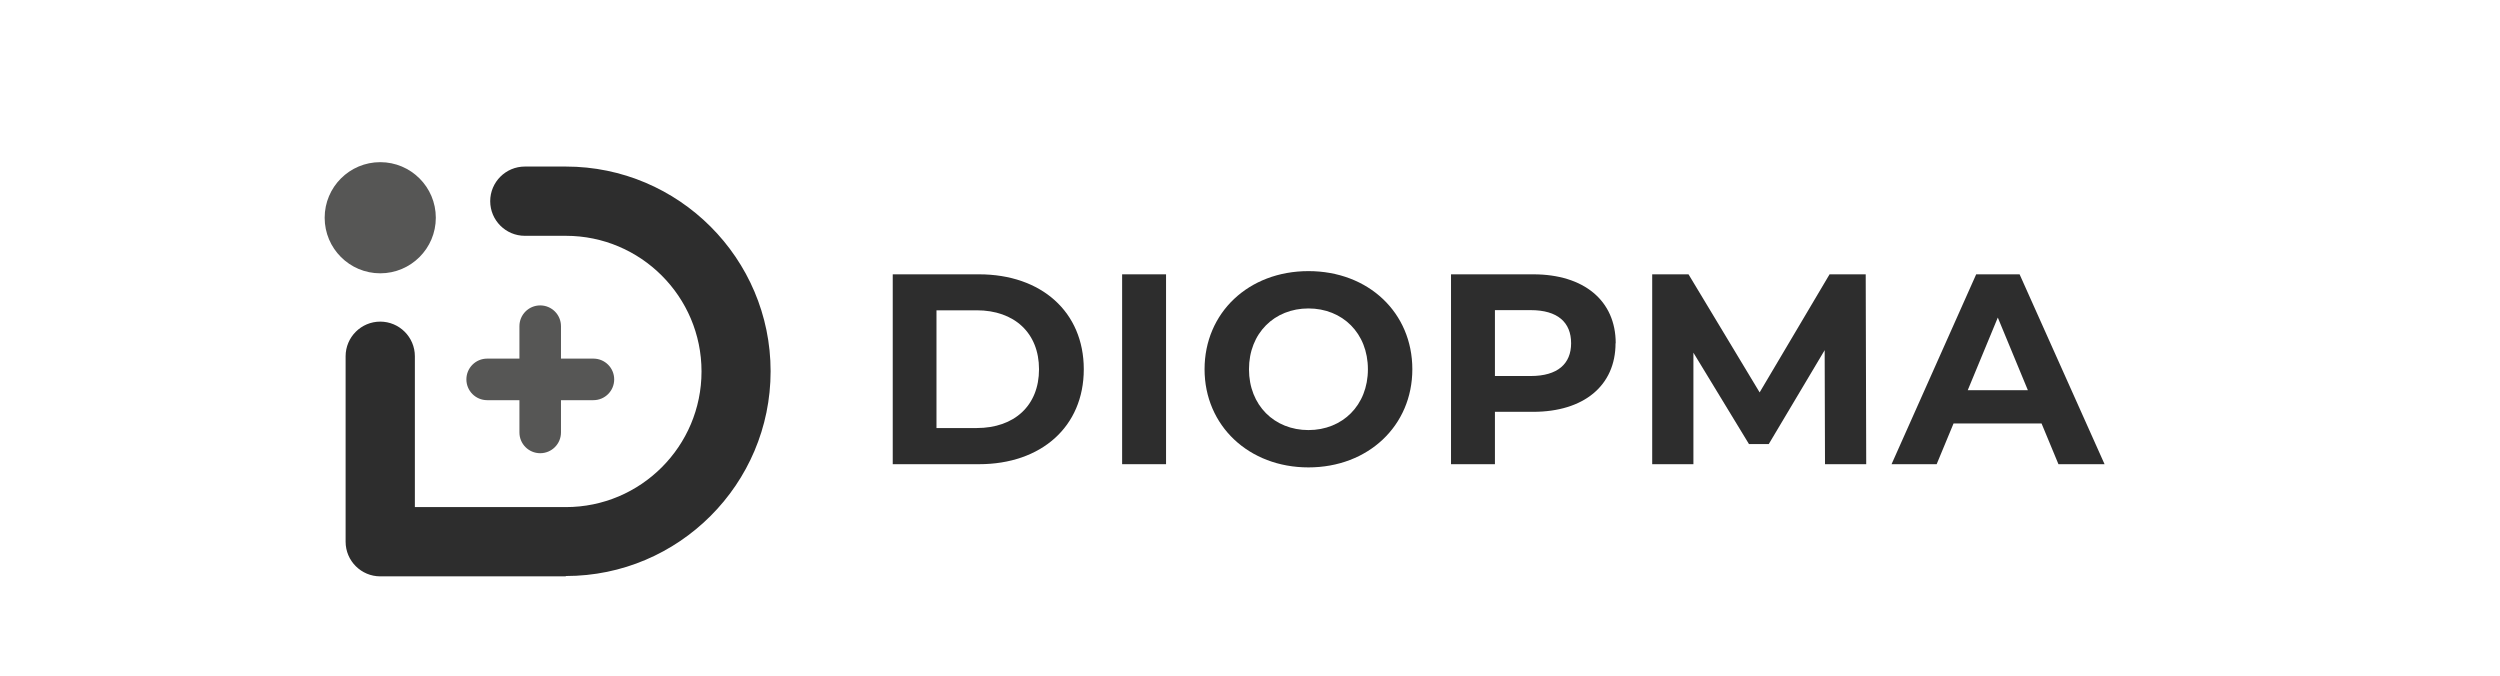
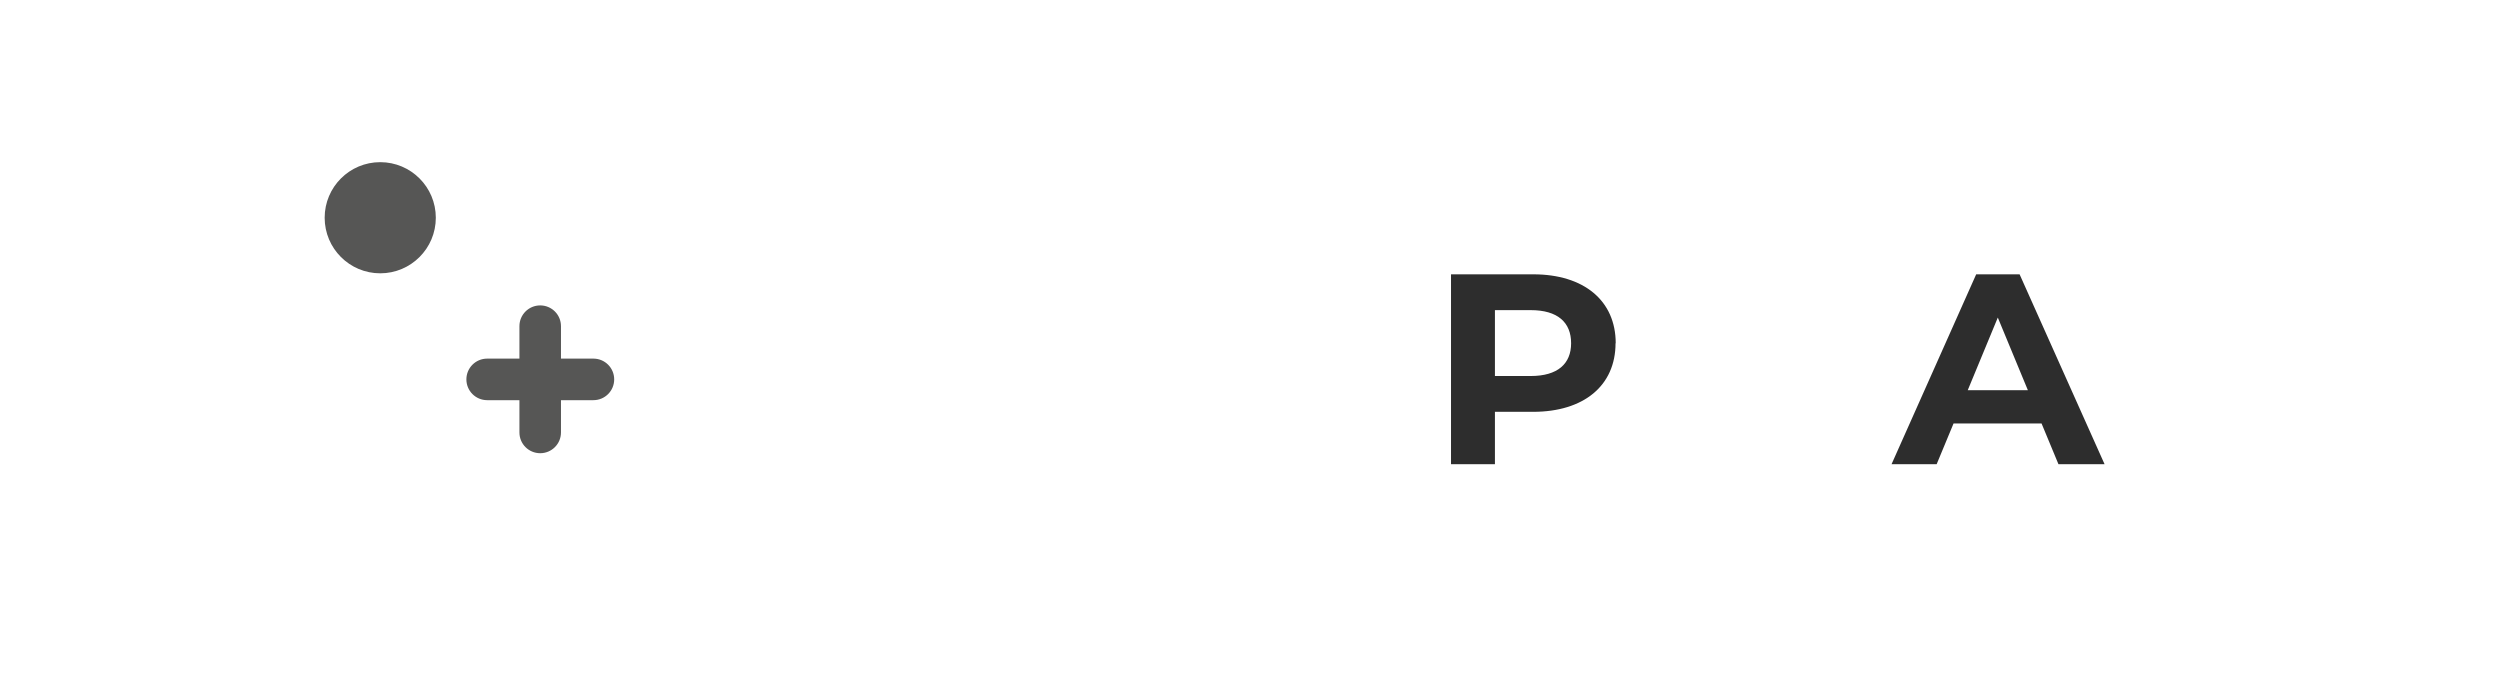
<svg xmlns="http://www.w3.org/2000/svg" id="Capa_1" data-name="Capa 1" viewBox="0 0 148 40">
  <defs>
    <style>
      .cls-1 {
        fill: #2d2d2d;
      }

      .cls-2 {
        fill: #565655;
      }
    </style>
  </defs>
  <circle class="cls-2" cx="22.51" cy="12.89" r="3.29" />
-   <path class="cls-1" d="M33.49,34.12h-10.98c-1.13,0-2.05-.92-2.05-2.05v-10.98c0-1.13.92-2.05,2.05-2.05s2.05.92,2.05,2.05v8.93h8.94c4.43,0,8.03-3.6,8.03-8.03s-3.6-8.03-8.03-8.03h-2.43c-1.13,0-2.05-.92-2.05-2.05s.92-2.05,2.05-2.05h2.43c6.68,0,12.12,5.44,12.12,12.12s-5.44,12.12-12.12,12.12Z" />
  <g>
    <path class="cls-2" d="M31.98,26.83c-.68,0-1.23-.55-1.23-1.23v-6.29c0-.68.55-1.23,1.23-1.23s1.23.55,1.23,1.23v6.29c0,.68-.55,1.23-1.23,1.23Z" />
    <path class="cls-2" d="M35.13,23.69h-6.29c-.68,0-1.23-.55-1.23-1.23s.55-1.23,1.23-1.23h6.29c.68,0,1.23.55,1.23,1.23s-.55,1.23-1.23,1.23Z" />
  </g>
  <g>
-     <path class="cls-1" d="M52.85,16.24h5.11c3.68,0,6.2,2.22,6.2,5.62s-2.52,5.62-6.2,5.62h-5.11v-11.24ZM57.82,25.34c2.23,0,3.69-1.33,3.69-3.48s-1.46-3.49-3.69-3.49h-2.38v6.97h2.38Z" />
-     <path class="cls-1" d="M66.43,16.24h2.6v11.24h-2.6v-11.24Z" />
-     <path class="cls-1" d="M71.31,21.86c0-3.34,2.6-5.81,6.15-5.81s6.15,2.46,6.15,5.81-2.62,5.81-6.15,5.81-6.15-2.47-6.15-5.81ZM80.98,21.86c0-2.14-1.51-3.6-3.52-3.6s-3.52,1.46-3.52,3.6,1.51,3.6,3.52,3.6,3.52-1.46,3.52-3.6Z" />
    <path class="cls-1" d="M95.64,20.32c0,2.51-1.88,4.06-4.88,4.06h-2.26v3.1h-2.6v-11.24h4.87c3,0,4.88,1.56,4.88,4.08ZM93.01,20.32c0-1.24-.8-1.96-2.39-1.96h-2.12v3.9h2.12c1.59,0,2.39-.72,2.39-1.94Z" />
-     <path class="cls-1" d="M108.04,27.48l-.02-6.75-3.31,5.56h-1.17l-3.29-5.41v6.6h-2.44v-11.24h2.15l4.21,6.99,4.14-6.99h2.14l.03,11.24h-2.44Z" />
    <path class="cls-1" d="M120.87,25.07h-5.22l-1,2.41h-2.67l5.01-11.24h2.57l5.03,11.24h-2.73l-1-2.41ZM120.05,23.1l-1.78-4.3-1.78,4.3h3.57Z" />
  </g>
</svg>